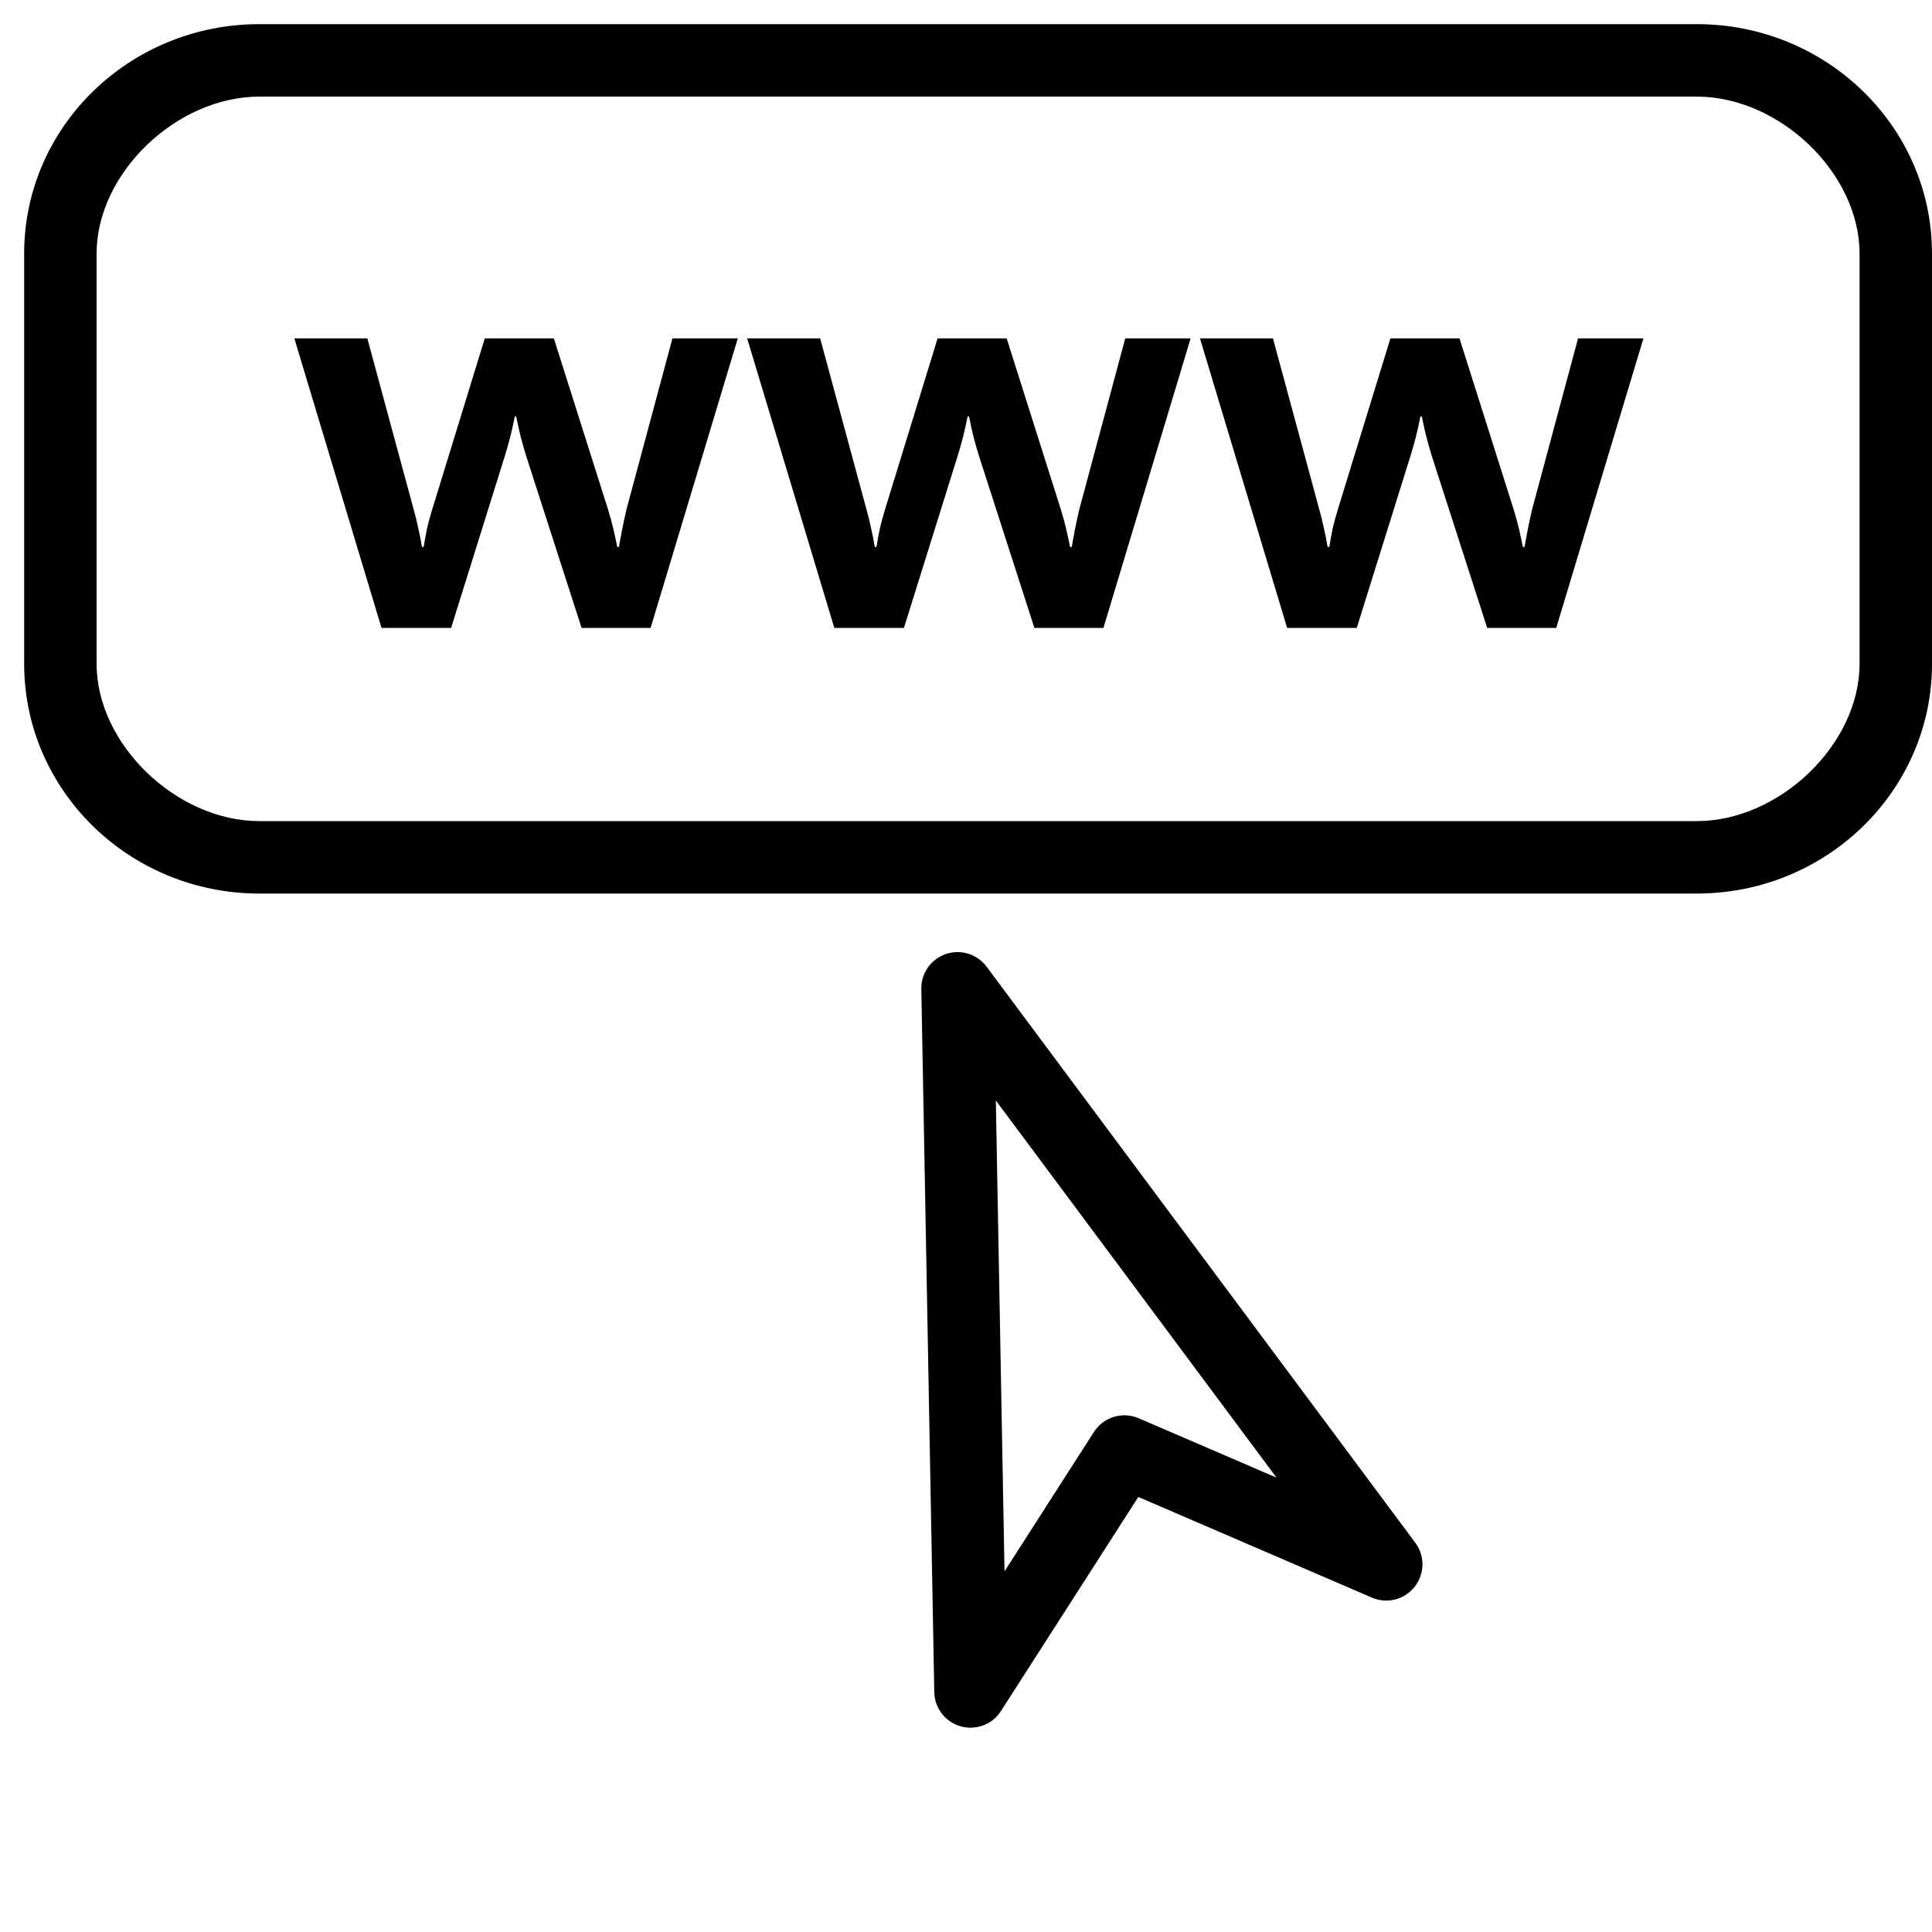
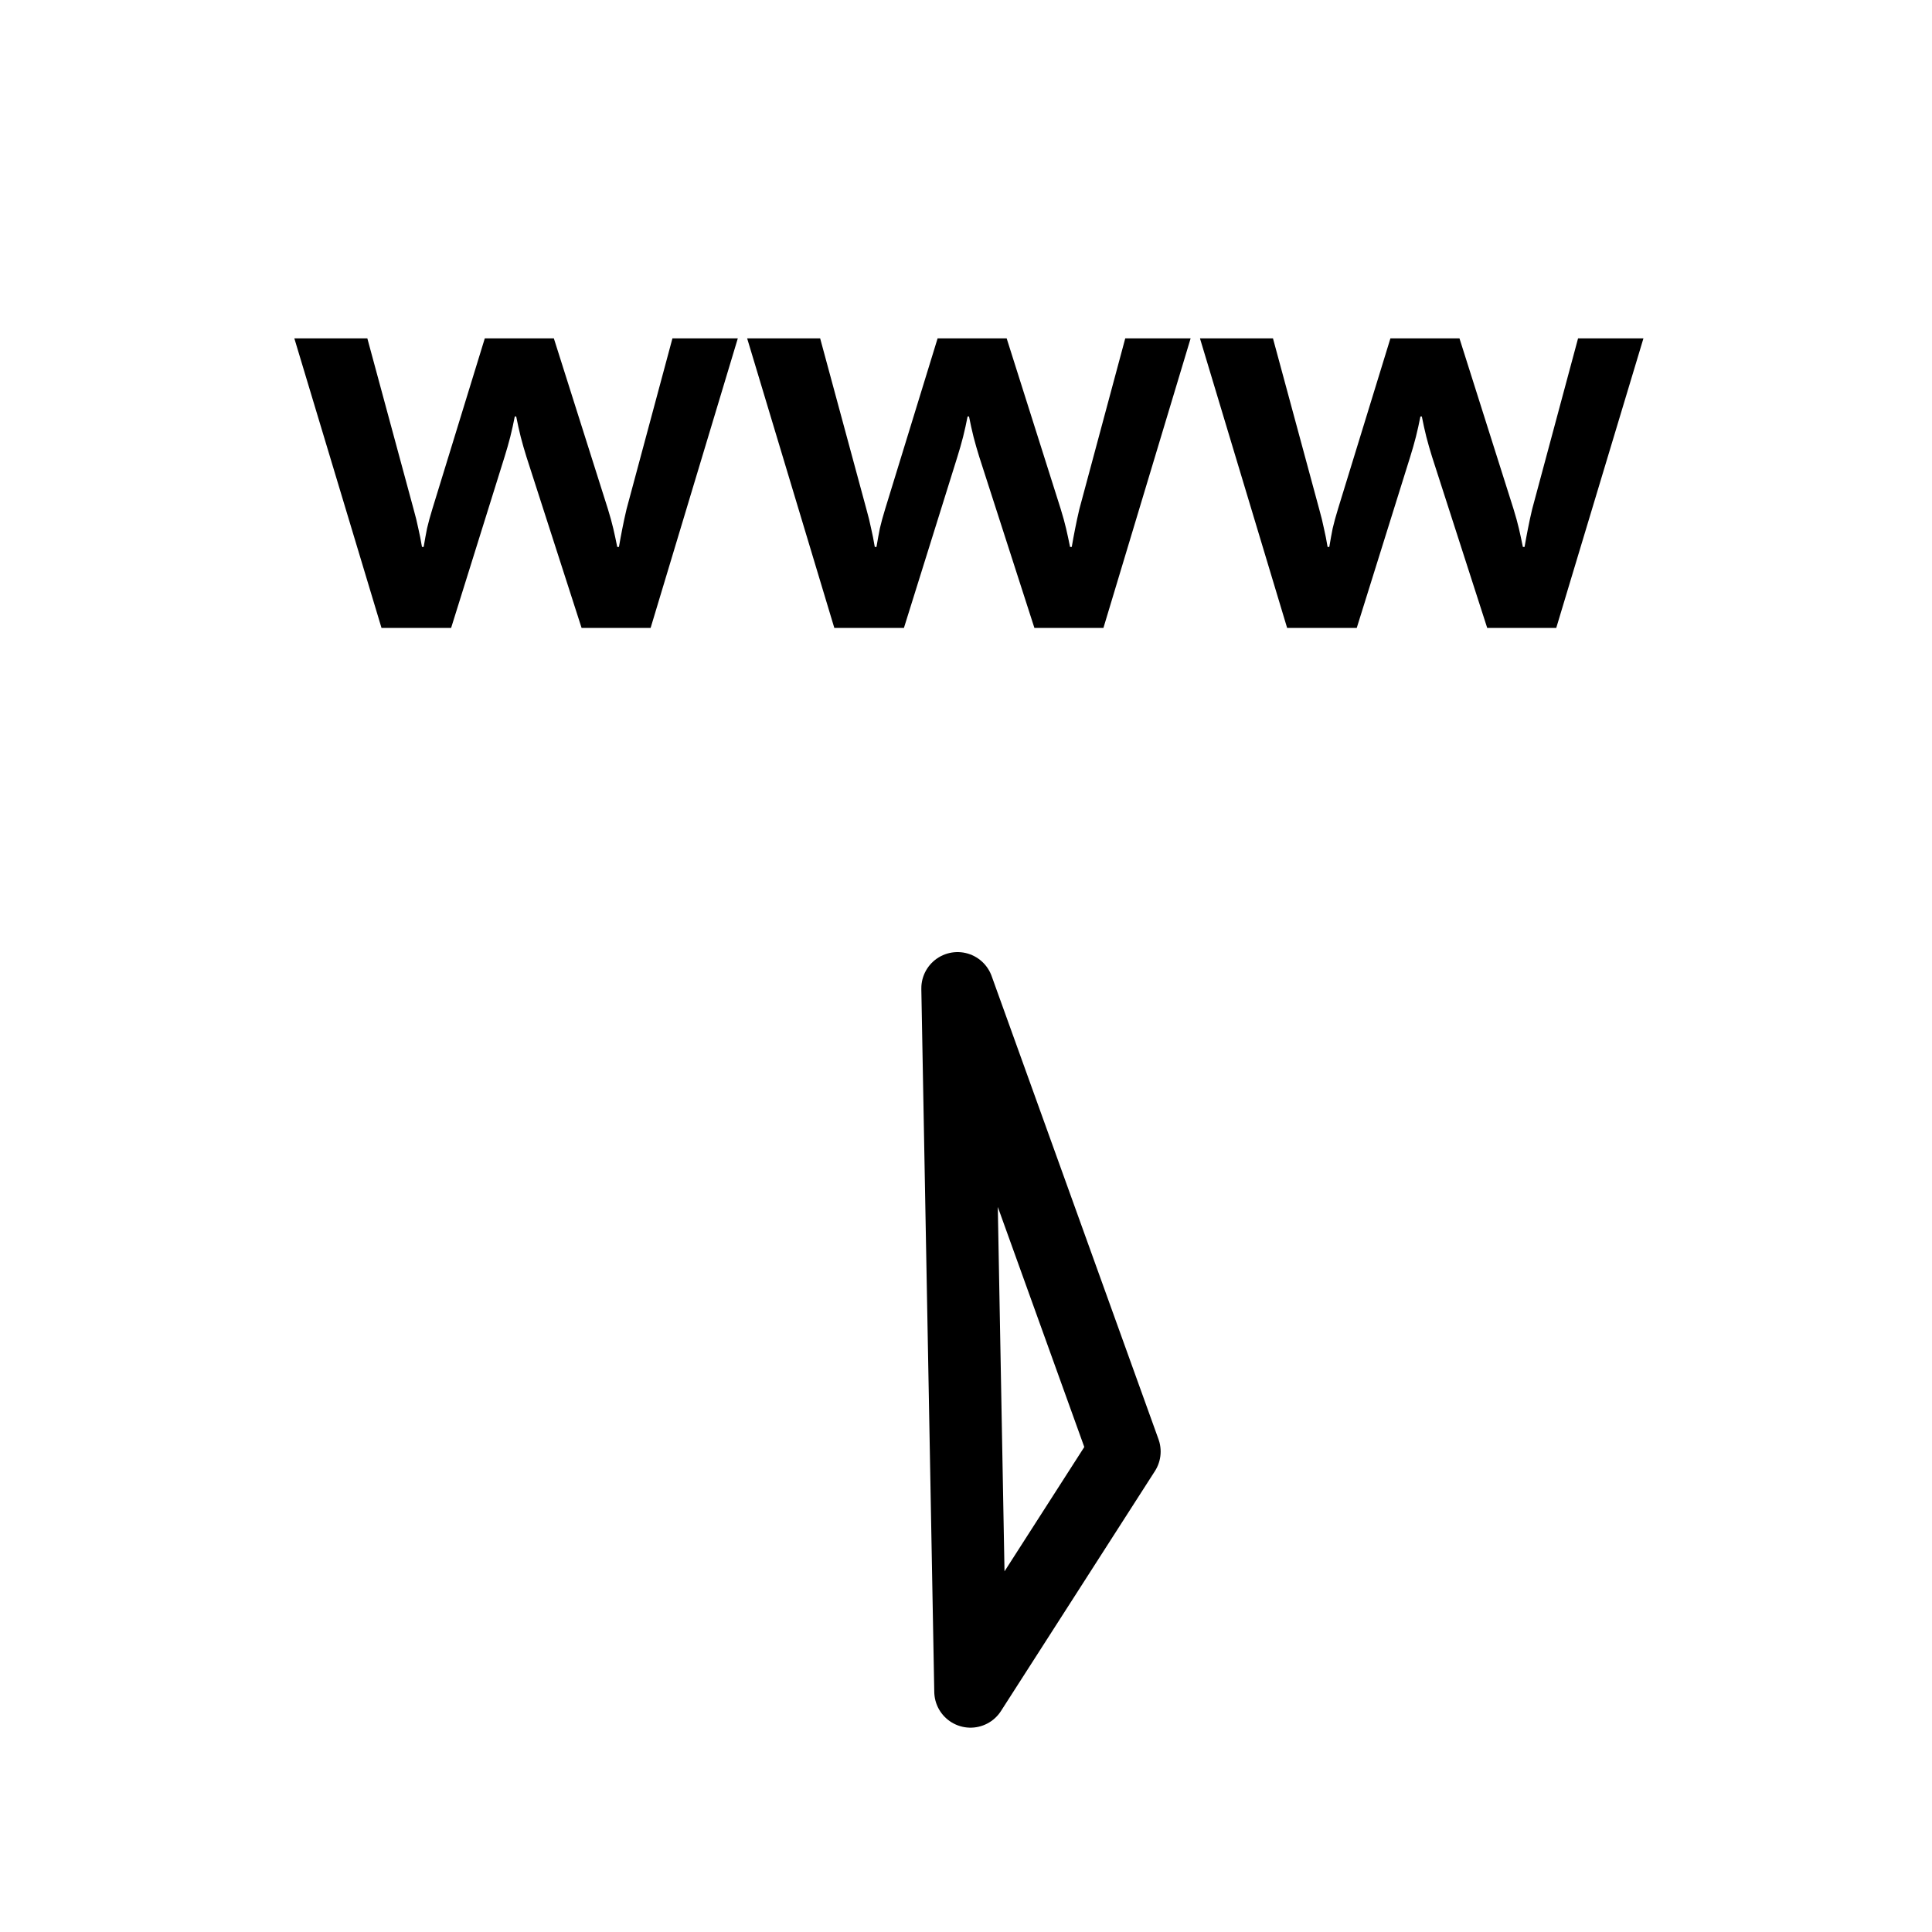
<svg xmlns="http://www.w3.org/2000/svg" width="80" height="80" viewBox="0 0 80 80" fill="none">
-   <path d="M70.261 4C73.68 4 77 7.161 77 10.501V27.488C77 30.827 73.68 34 70.261 34C70.261 34 57.153 34 48.754 34C33.908 34 10.739 34 10.739 34C7.32 34 4 30.827 4 27.488V10.501C4 7.161 7.32 4 10.739 4C10.739 4 66.841 4 70.261 4ZM70.261 1C64.884 1 10.739 1 10.739 1C5.363 1 1 5.25 1 10.501V27.488C1 32.739 5.363 37 10.739 37H70.261C75.637 37 80 32.739 80 27.488V10.501C80 5.25 75.637 1 70.261 1Z" fill="black" />
  <path d="M12.188 14.012H15.211L17.121 21.066C17.207 21.371 17.273 21.641 17.32 21.875C17.375 22.109 17.426 22.367 17.473 22.648H17.543C17.59 22.367 17.637 22.109 17.684 21.875C17.738 21.641 17.812 21.371 17.906 21.066L20.074 14.012H22.934L25.172 21.078C25.266 21.383 25.34 21.652 25.395 21.887C25.449 22.121 25.504 22.375 25.559 22.648H25.629C25.676 22.375 25.723 22.121 25.77 21.887C25.816 21.645 25.875 21.375 25.945 21.078L27.844 14.012H30.551L26.941 26H24.082L21.797 18.91C21.711 18.637 21.633 18.363 21.562 18.09C21.492 17.809 21.43 17.527 21.375 17.246H21.316C21.262 17.527 21.199 17.809 21.129 18.09C21.059 18.363 20.98 18.637 20.895 18.91L18.68 26H15.797L12.188 14.012ZM30.938 14.012H33.961L35.871 21.066C35.957 21.371 36.023 21.641 36.07 21.875C36.125 22.109 36.176 22.367 36.223 22.648H36.293C36.34 22.367 36.387 22.109 36.434 21.875C36.488 21.641 36.562 21.371 36.656 21.066L38.824 14.012H41.684L43.922 21.078C44.016 21.383 44.09 21.652 44.145 21.887C44.199 22.121 44.254 22.375 44.309 22.648H44.379C44.426 22.375 44.473 22.121 44.52 21.887C44.566 21.645 44.625 21.375 44.695 21.078L46.594 14.012H49.301L45.691 26H42.832L40.547 18.91C40.461 18.637 40.383 18.363 40.312 18.09C40.242 17.809 40.18 17.527 40.125 17.246H40.066C40.012 17.527 39.949 17.809 39.879 18.09C39.809 18.363 39.73 18.637 39.645 18.91L37.43 26H34.547L30.938 14.012ZM49.688 14.012H52.711L54.621 21.066C54.707 21.371 54.773 21.641 54.82 21.875C54.875 22.109 54.926 22.367 54.973 22.648H55.043C55.09 22.367 55.137 22.109 55.184 21.875C55.238 21.641 55.312 21.371 55.406 21.066L57.574 14.012H60.434L62.672 21.078C62.766 21.383 62.84 21.652 62.895 21.887C62.949 22.121 63.004 22.375 63.059 22.648H63.129C63.176 22.375 63.223 22.121 63.27 21.887C63.316 21.645 63.375 21.375 63.445 21.078L65.344 14.012H68.051L64.441 26H61.582L59.297 18.91C59.211 18.637 59.133 18.363 59.062 18.09C58.992 17.809 58.93 17.527 58.875 17.246H58.816C58.762 17.527 58.699 17.809 58.629 18.09C58.559 18.363 58.48 18.637 58.395 18.91L56.18 26H53.297L49.688 14.012Z" fill="black" />
-   <path d="M40.186 70.039L39.65 40.924L57.4 64.776L46.56 60.105L40.186 70.039Z" stroke="black" stroke-width="3" stroke-linecap="round" stroke-linejoin="round" />
+   <path d="M40.186 70.039L39.65 40.924L46.56 60.105L40.186 70.039Z" stroke="black" stroke-width="3" stroke-linecap="round" stroke-linejoin="round" />
</svg>